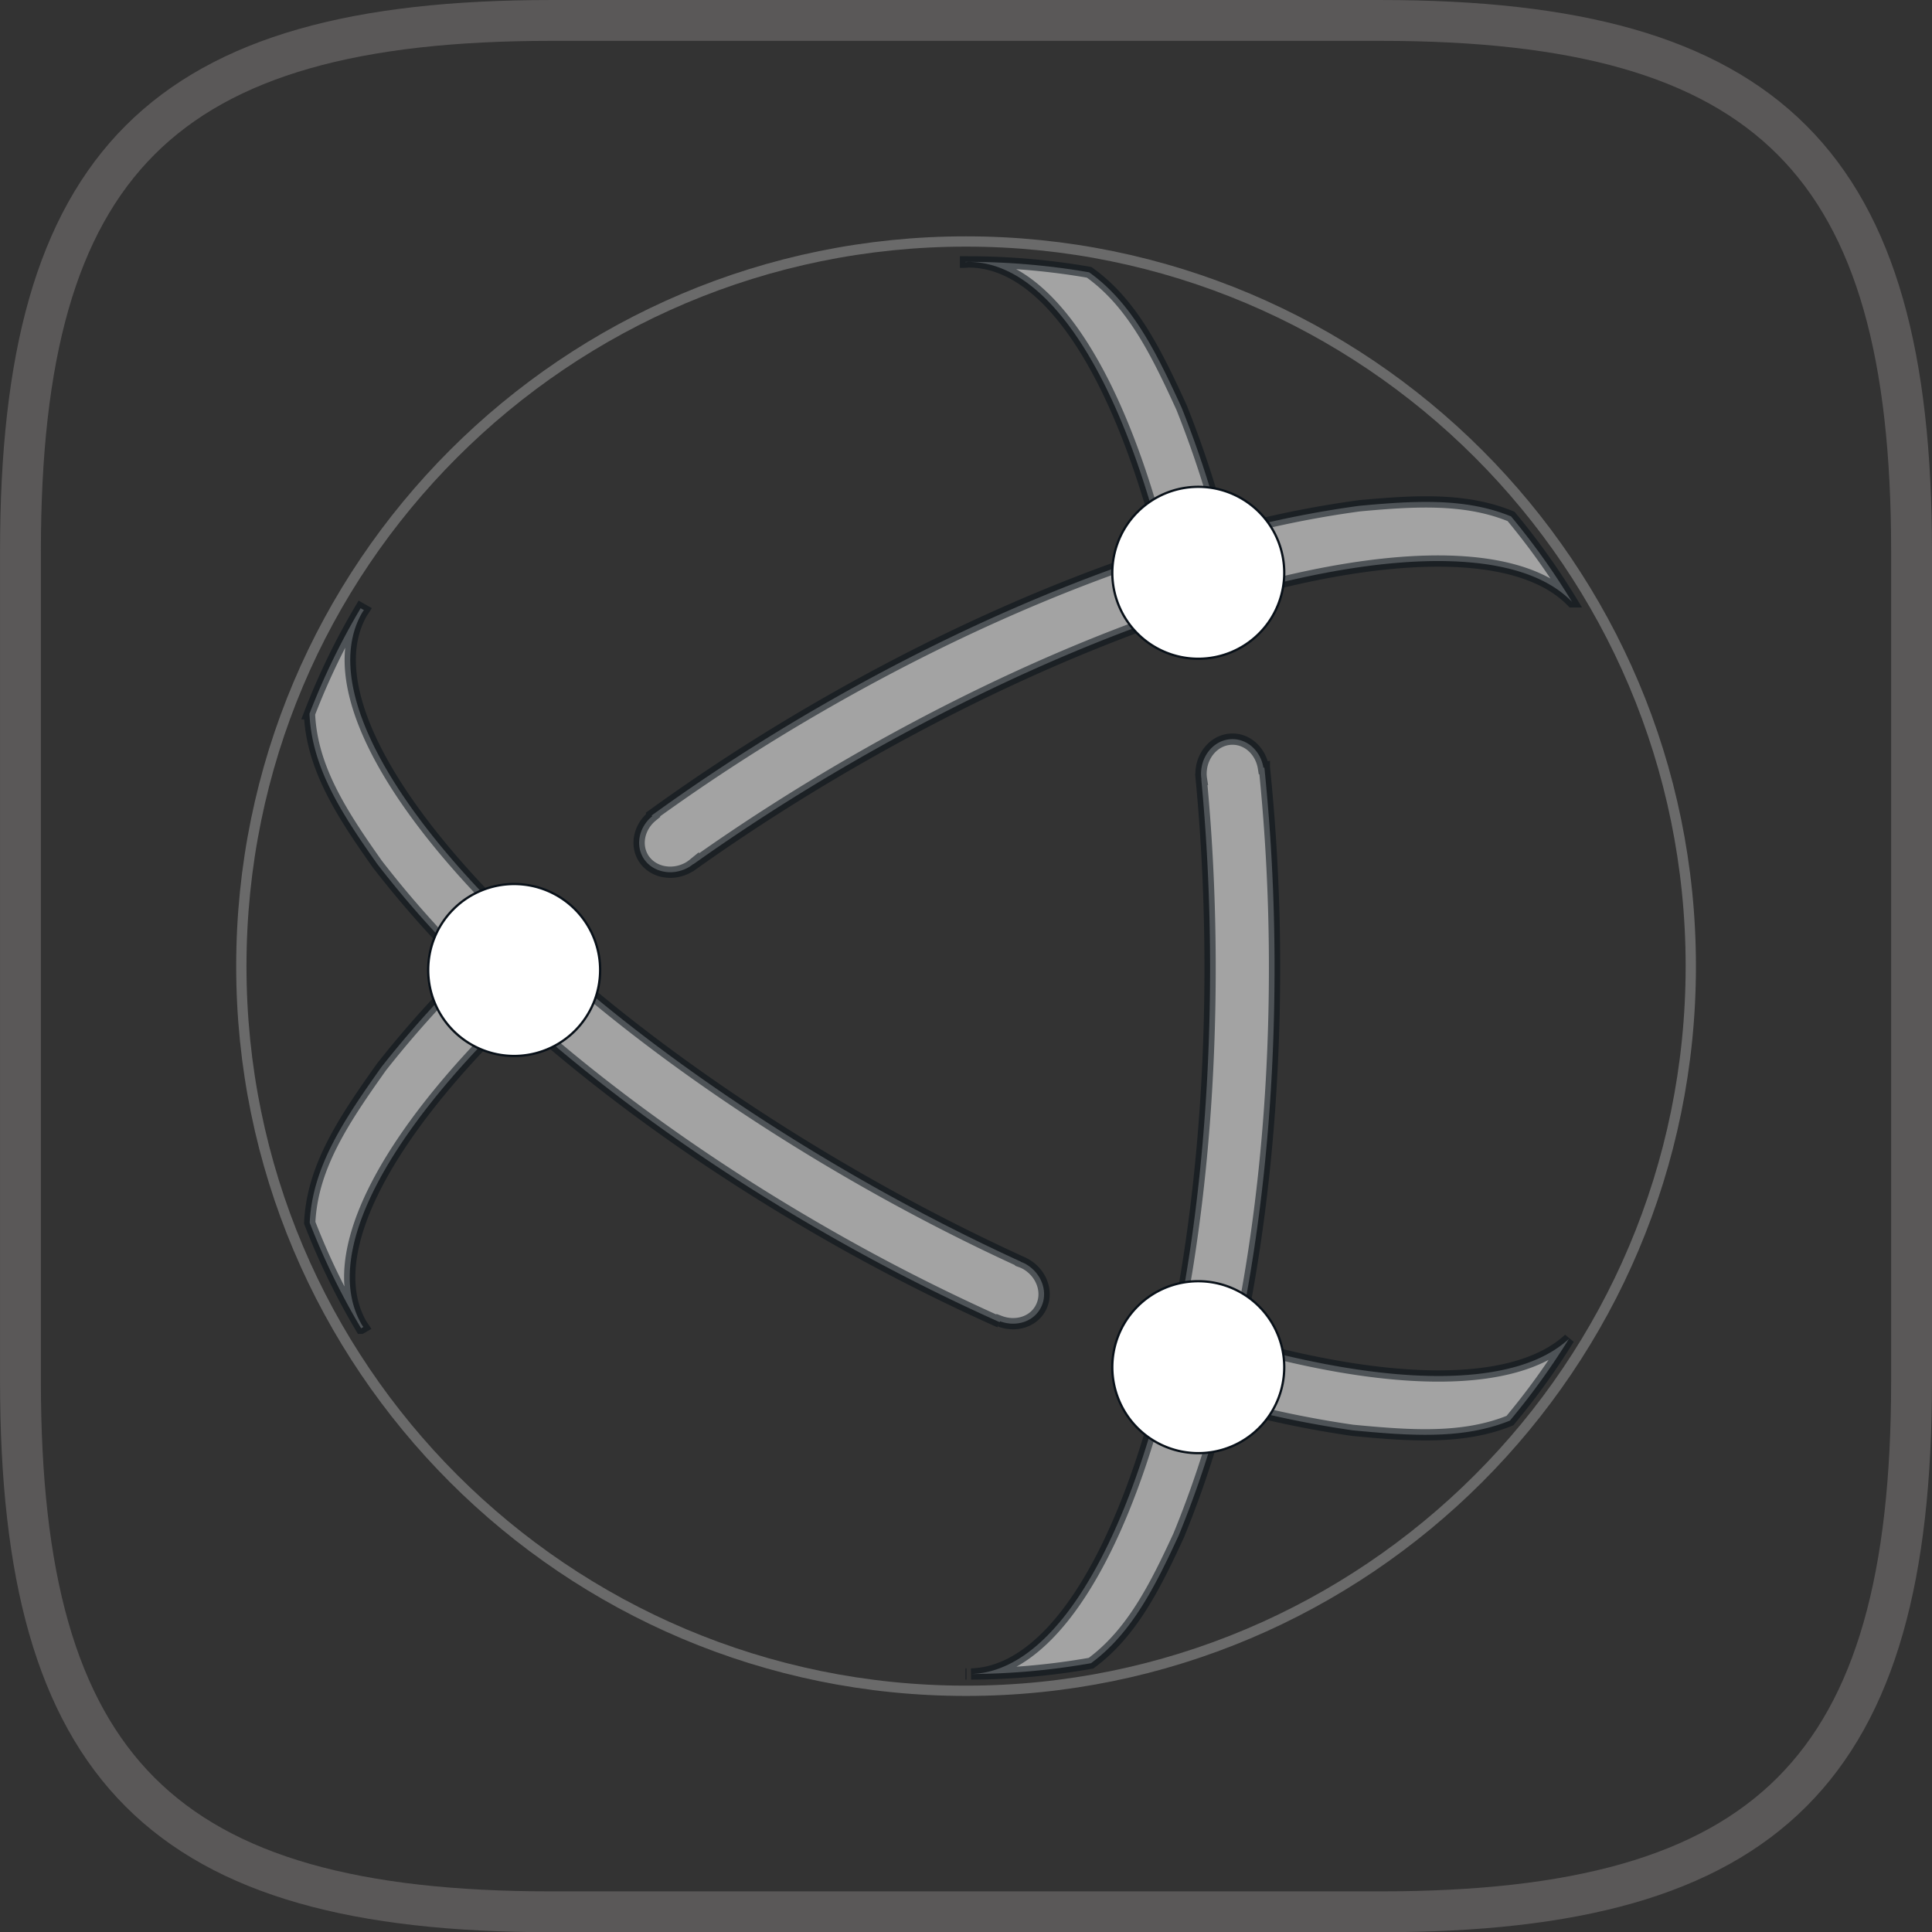
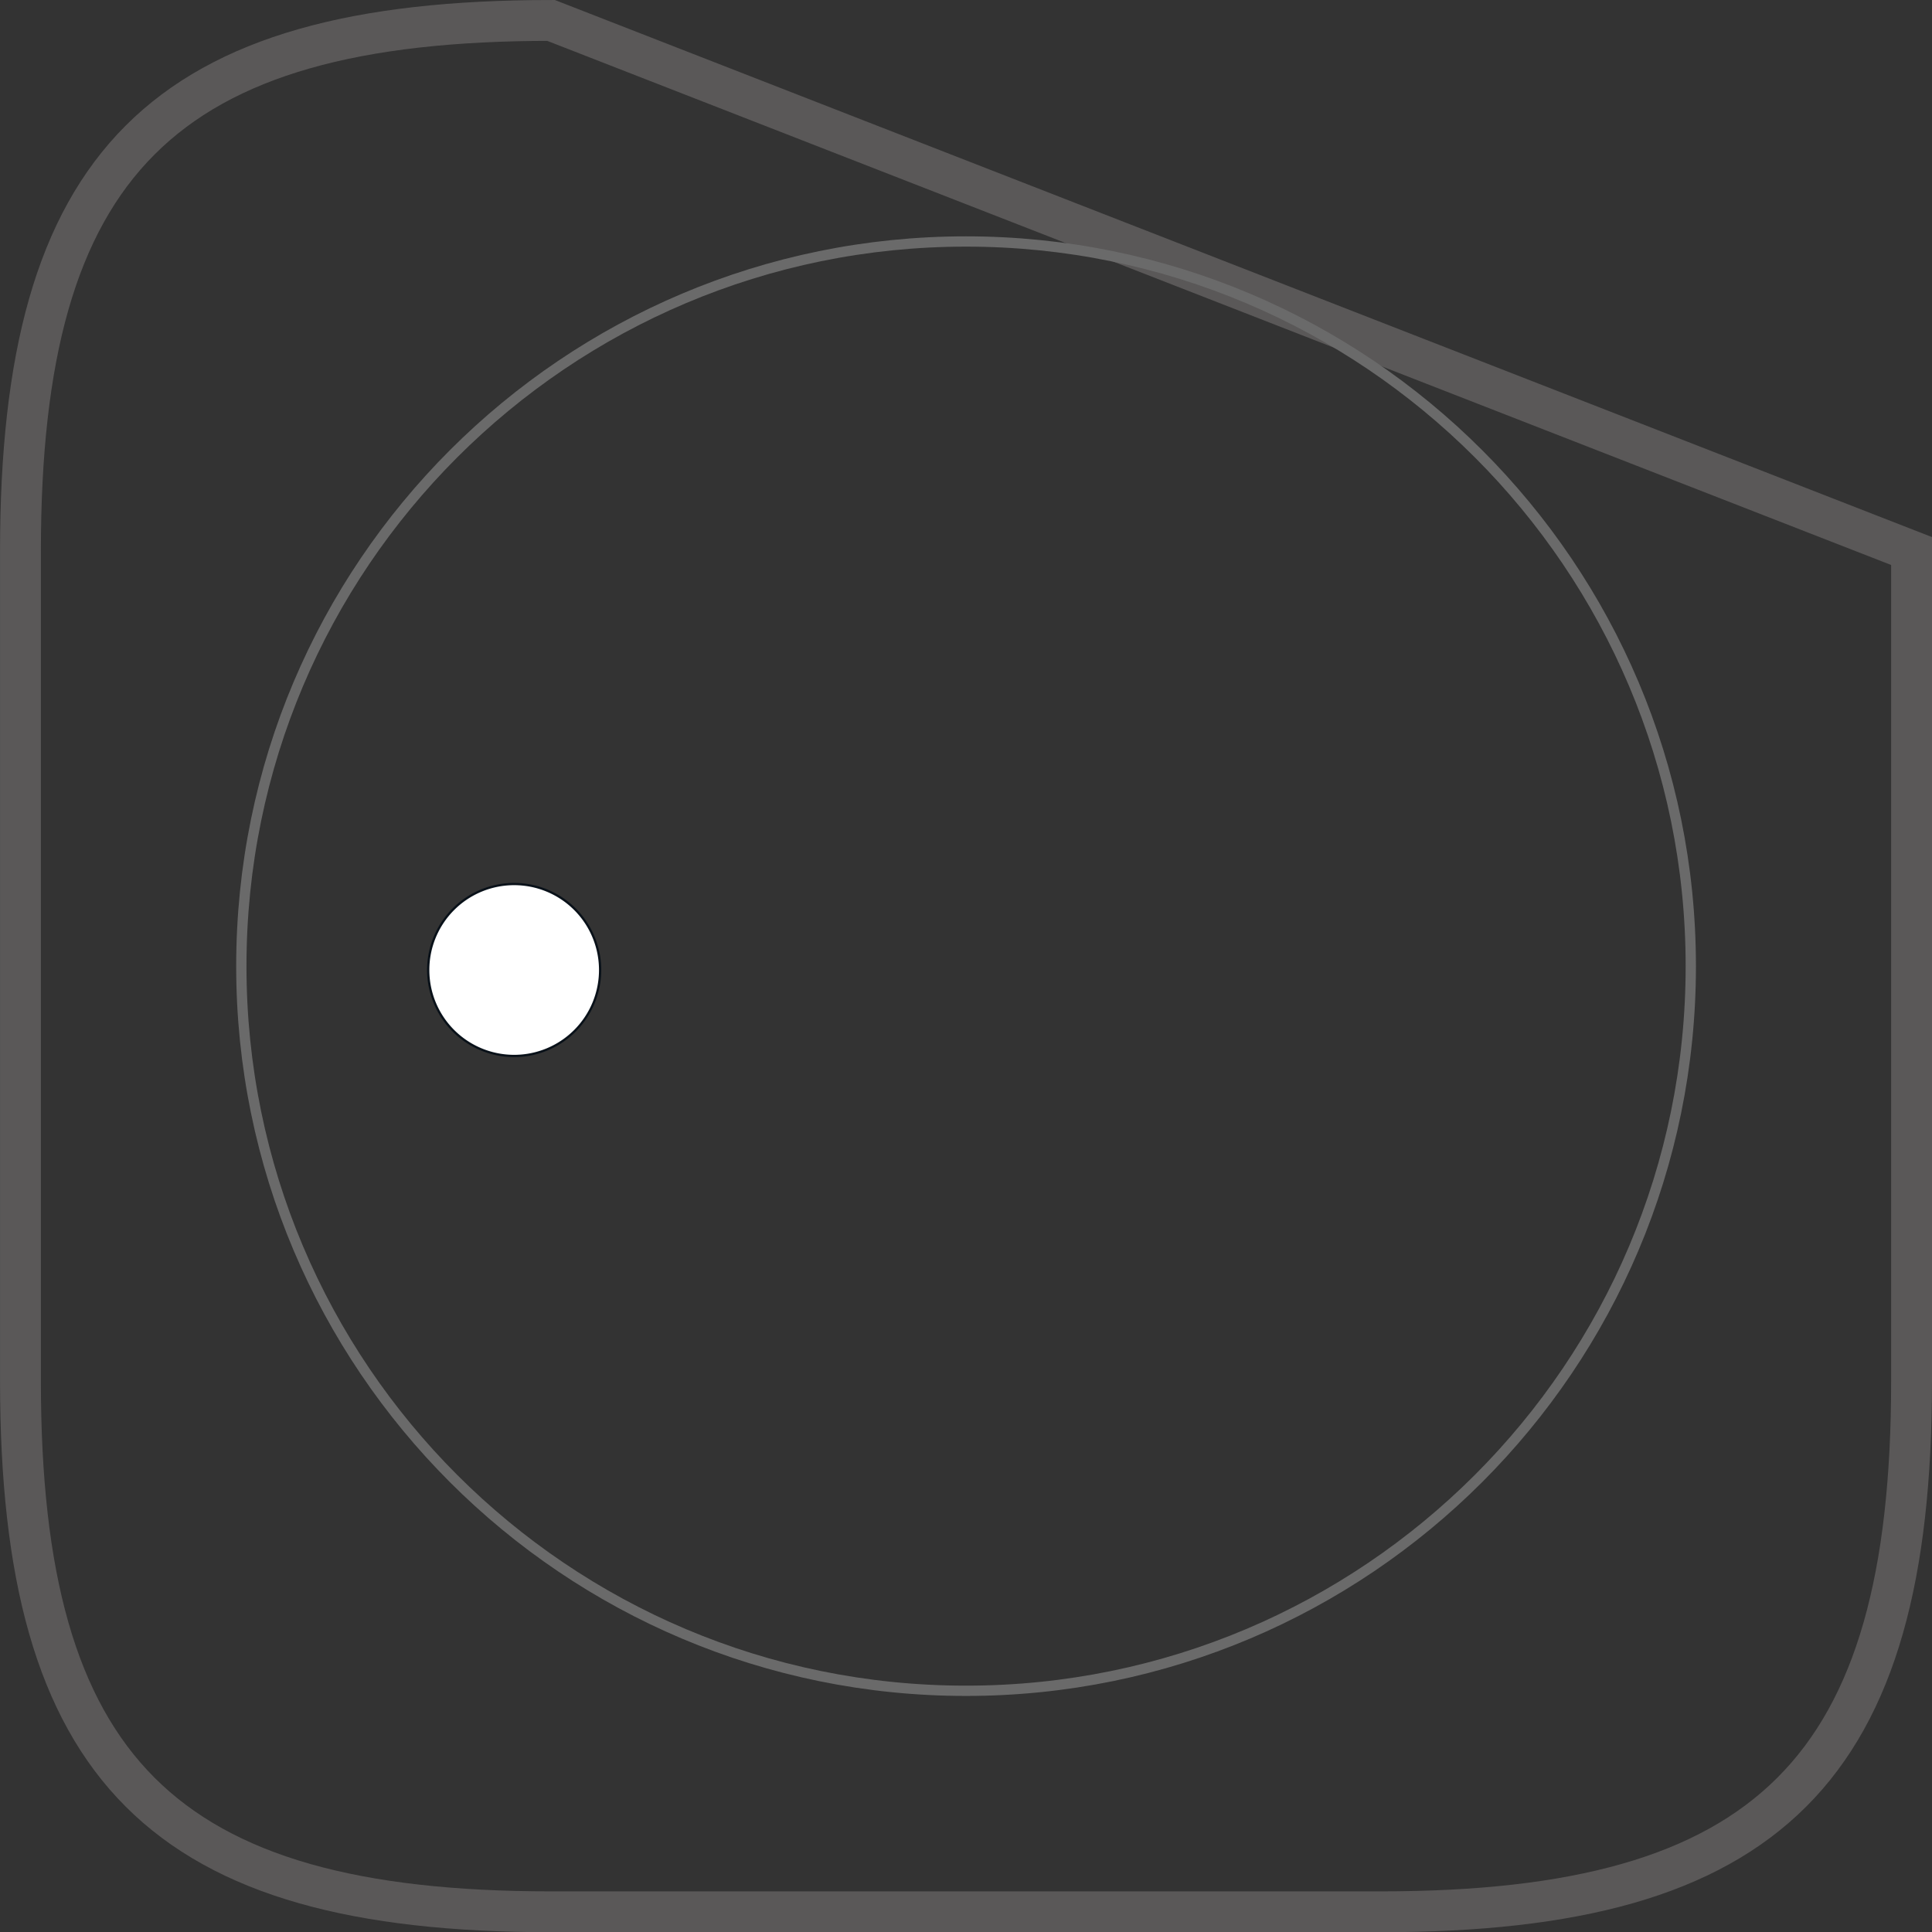
<svg xmlns="http://www.w3.org/2000/svg" viewBox="0 0 761.01 761.13">
  <rect x="0" y="0" width="761.01" height="761.13" fill="#333333" stroke="none" />
  <defs>
    <style>.cls-1,.cls-4{fill:none;}.cls-1{stroke:#5a5858;stroke-width:16.09px;}.cls-2,.cls-3{fill:#fff;stroke:#091119;fill-rule:evenodd;}.cls-2{stroke-width:4.44px;opacity:0.55;isolation:isolate;}.cls-3{stroke-miterlimit:10;stroke-width:0.89px;}.cls-4{stroke:#6a6a6a;stroke-width:4.05px;}</style>
  </defs>
  <title>资源 11</title>
  <g id="图层_2" data-name="图层 2">
    <g id="隔离模式">
-       <path class="cls-1" d="M217.06,8.05c-153,0-209,56-209,209v327c0,153,56,209,209,209H543.85c153,0,209.11-56,209.11-209v-327c0-153-56-209-209-209Z" />
-       <path class="cls-2" d="M380.3,659.39v0l.39,0Zm96.35-278.08c0-25.73-1.22-50.63-3.46-74.29h.08a15.35,15.35,0,0,1-.19-2.16c0-7.57,5.55-13.72,12.4-13.72,6.1,0,11.14,4.87,12.18,11.28l.38-.07a770.71,770.71,0,0,1,4,79c0,53.59-5.37,103.89-14.76,147.61C548.4,546.38,597,546.85,618,527.36a278.83,278.83,0,0,1-23.23,32.2c-18.51,7.54-39.38,6-62,3.84a407.66,407.66,0,0,1-51.14-10.79,402.61,402.61,0,0,1-17.36,52.24c-9.34,20.24-18.56,38.55-34.52,50.28a279.42,279.42,0,0,1-47.24,4.26C434.58,657.85,476.65,534,476.65,381.31ZM336,462.79c22.29,12.87,44.46,24.26,66.07,34.15l0,.08a14.33,14.33,0,0,1,2,.9c6.56,3.79,9.1,11.67,5.67,17.6-3,5.29-9.78,7.22-15.85,4.92l-.12.36a767,767,0,0,1-70.4-36C276.89,458,236,428.17,202.86,398.19c-51.2,49.54-76.18,96.2-60.41,123.51.21.36.47.67.69,1l-.89.51A275.82,275.82,0,0,1,122,481.65c1-22.24,13.83-41,28.22-61.31a408,408,0,0,1,34.91-38.9,403.93,403.93,0,0,1-36.53-41.11c-13.77-19.49-25.76-37.72-26.7-59.19a276.74,276.74,0,0,1,20.15-41.56l1.29.74c-.22.35-.49.66-.69,1C116.42,286.84,203,386,336,462.79Zm283.2-225.73c-34.82-36.17-157.35-9.61-283.44,63.19-22.29,12.87-43.24,26.38-62.61,40.14l-.05-.06a16.06,16.06,0,0,1-1.77,1.25c-6.56,3.78-14.66,2-18.08-3.89-3-5.28-1.36-12.08,3.67-16.19l-.25-.28a765.38,765.38,0,0,1,66.39-43c46.41-26.8,92.66-47.29,135.22-61C441,148.13,413.06,103.17,381.53,103.17c-.42,0-.82.08-1.23.09v-.11c.36,0,.71,0,1.07,0A279.43,279.43,0,0,1,429,107.26c17.11,12.17,26.56,31.78,36.45,53.34a407.91,407.91,0,0,1,16.23,49.7,403.34,403.34,0,0,1,53.87-11.08c21.73-2,41.8-3.19,59.66,4.2A279.14,279.14,0,0,1,619.21,237.06Z" />
-       <path class="cls-3" d="M472,191.76a33.86,33.86,0,1,1-33.86,33.86A33.86,33.86,0,0,1,472,191.76Z" />
-       <path class="cls-3" d="M472,504.67a33.86,33.86,0,1,1-33.86,33.86A33.86,33.86,0,0,1,472,504.67Z" />
+       <path class="cls-1" d="M217.06,8.05c-153,0-209,56-209,209v327c0,153,56,209,209,209H543.85c153,0,209.11-56,209.11-209v-327Z" />
      <path class="cls-3" d="M202.54,348.22a33.86,33.86,0,1,1-33.87,33.86A33.85,33.85,0,0,1,202.54,348.22Z" />
      <path class="cls-4" d="M380.5,95.12C538.15,95.12,666,222.92,666,380.57S538.15,666,380.5,666,95.06,538.21,95.06,380.57,222.86,95.12,380.5,95.12Z" />
    </g>
  </g>
</svg>